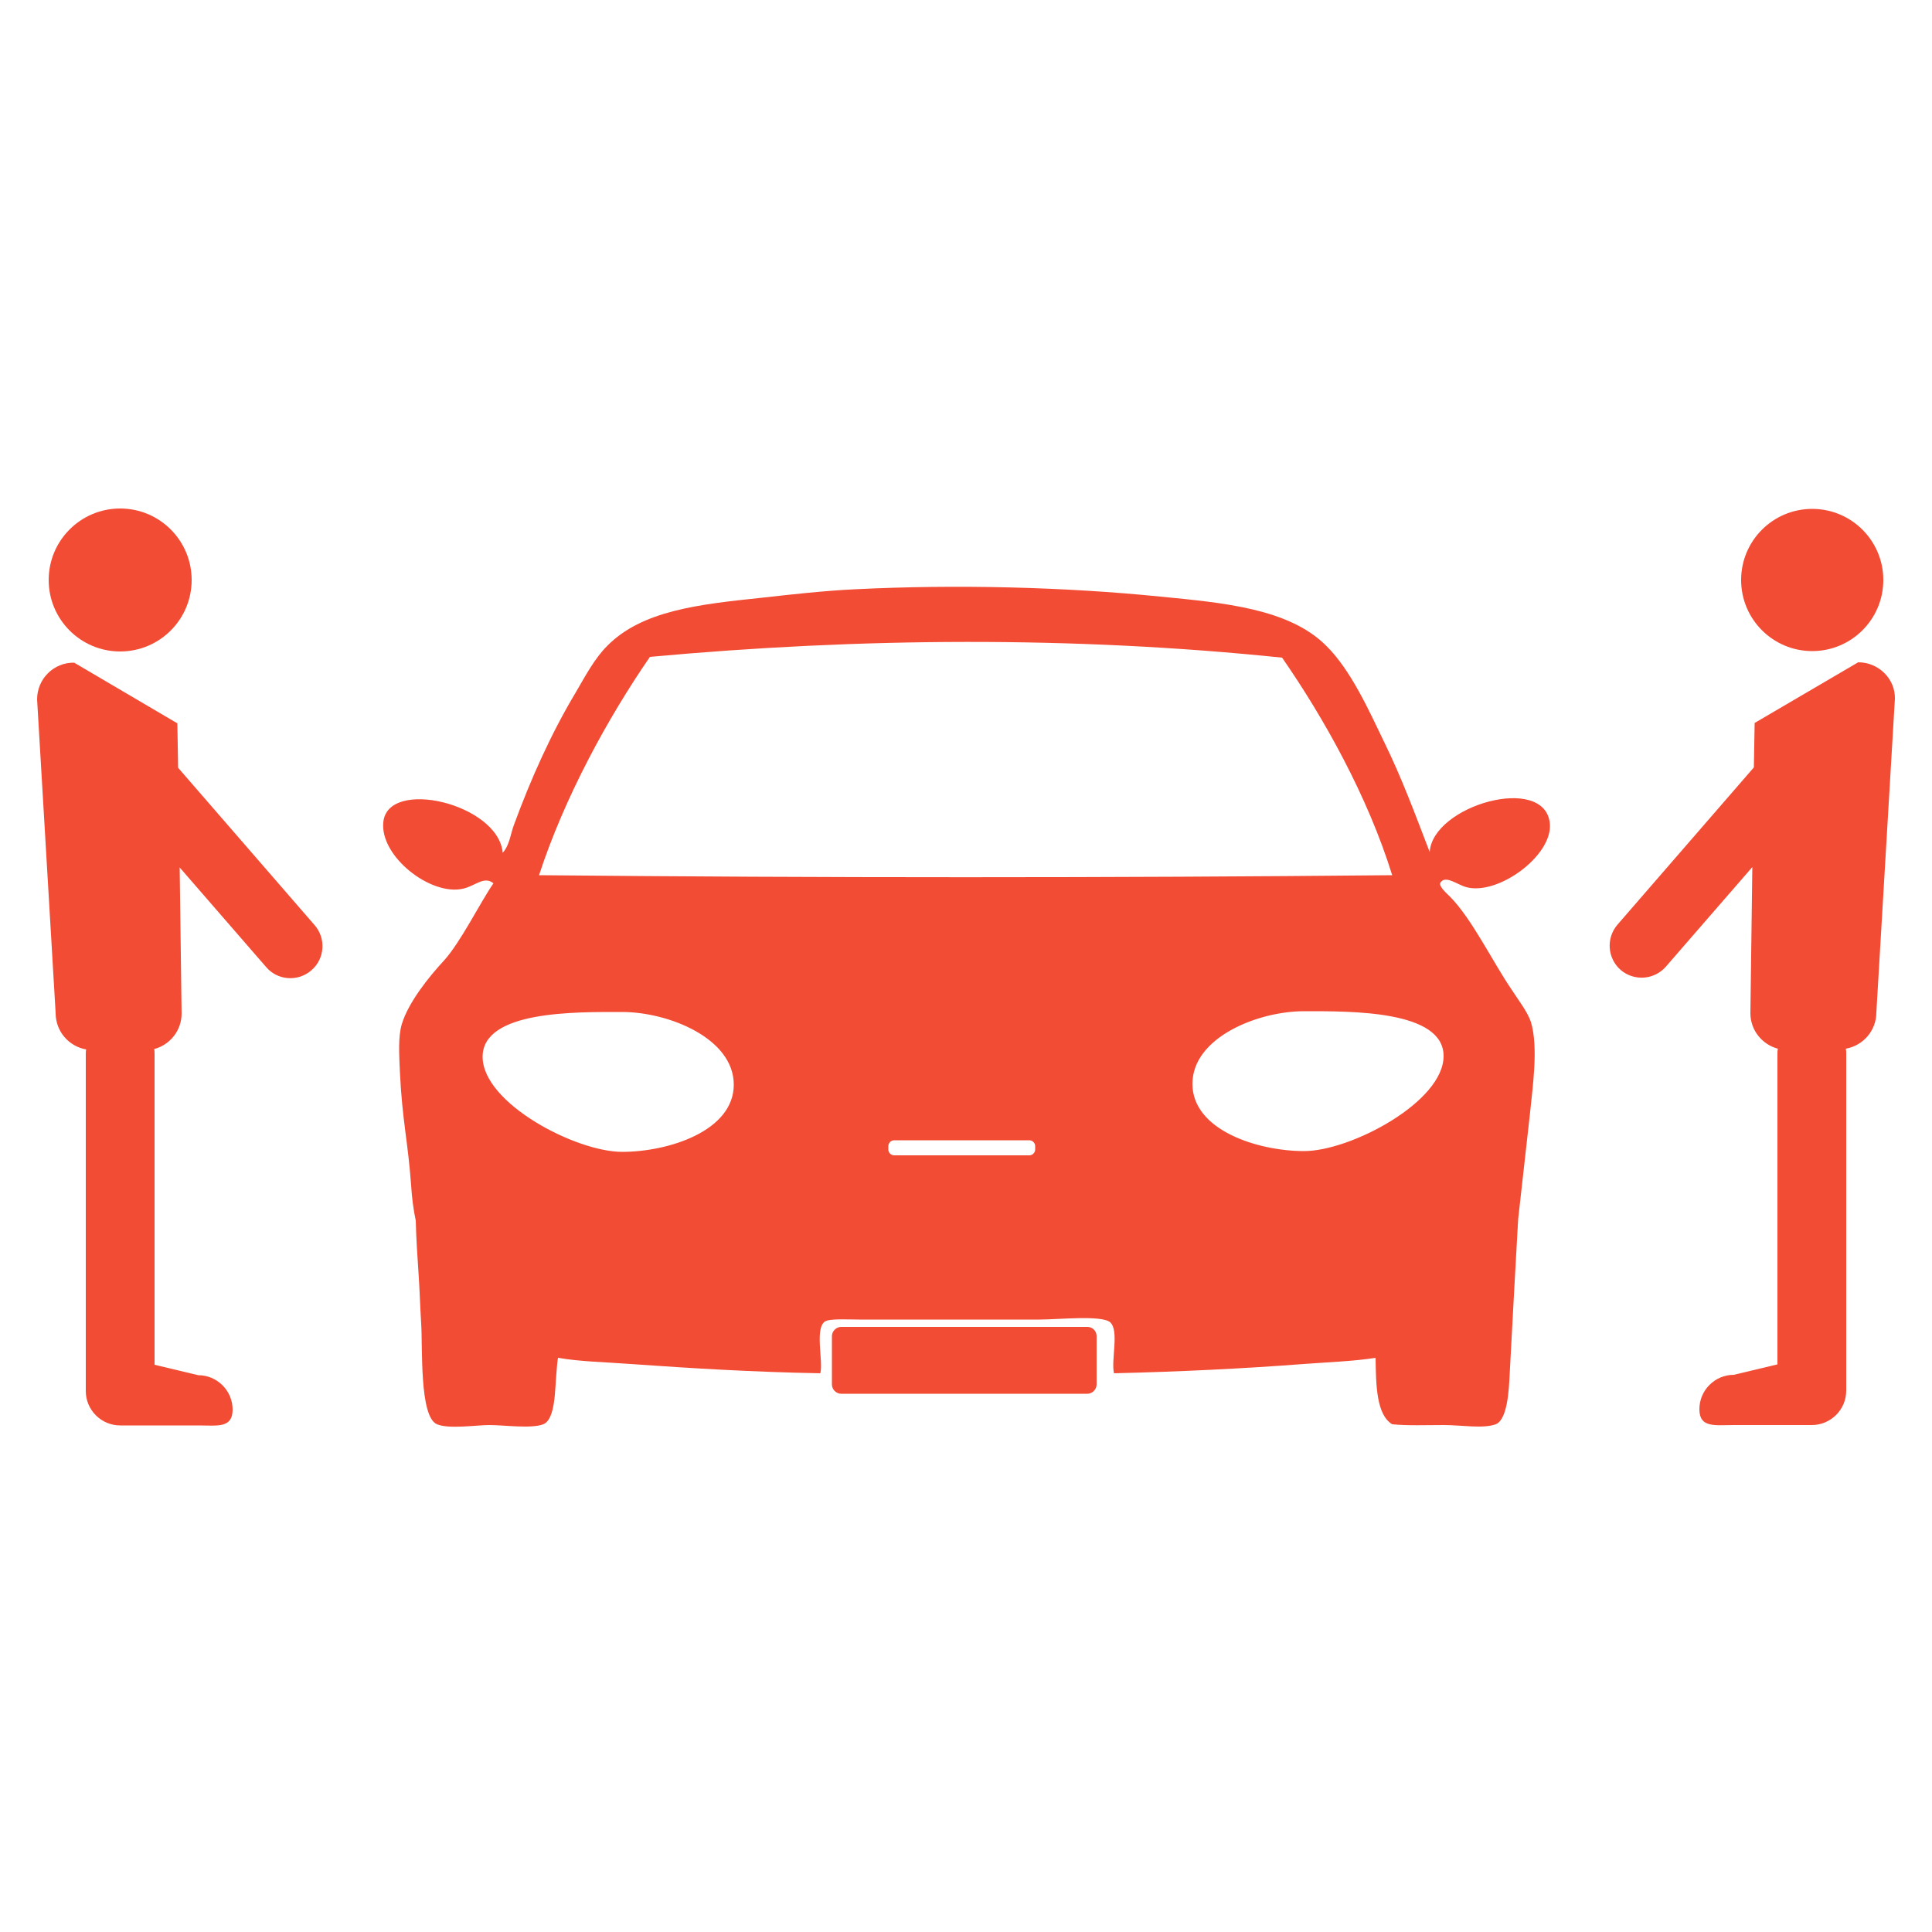
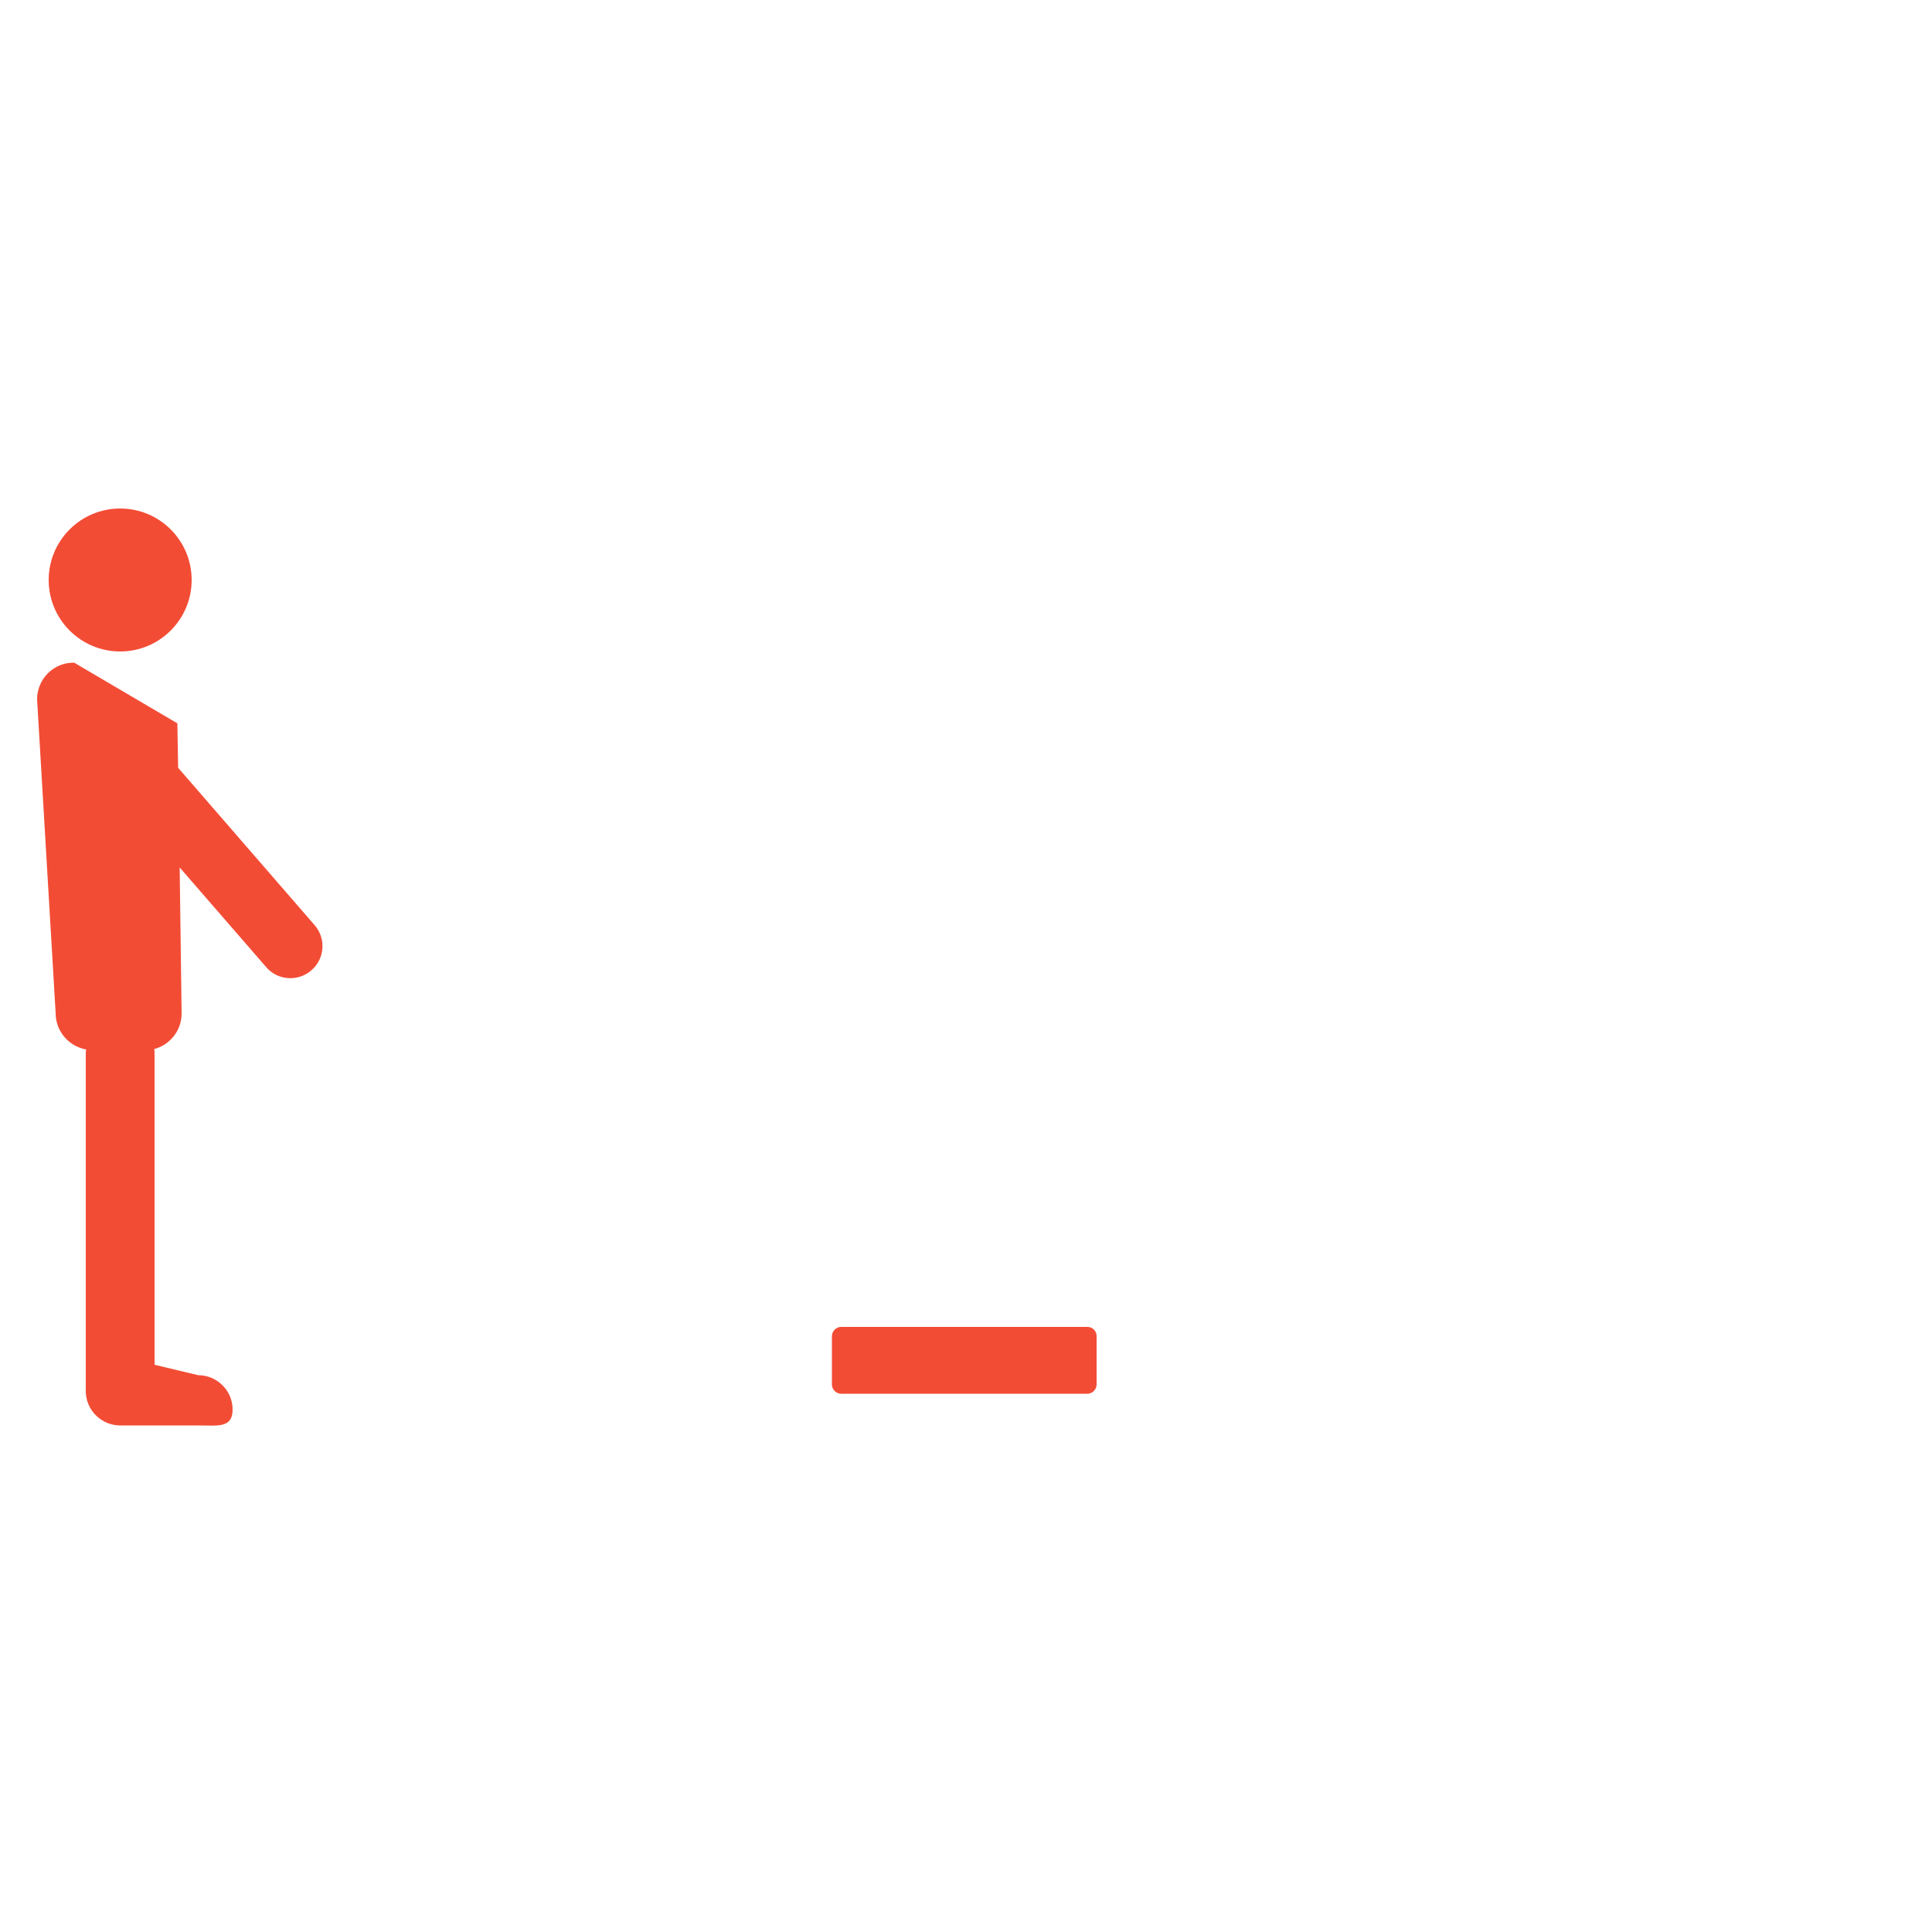
<svg xmlns="http://www.w3.org/2000/svg" version="1.1" id="Ebene_1" x="0px" y="0px" viewBox="0 0 500 500" style="enable-background:new 0 0 500 500;" xml:space="preserve">
  <style type="text/css">
	.st0{fill:#F34C35;}
	.st1{fill:none;}
</style>
  <g>
    <path class="st0" d="M9.6,181l4.8,81.2c0,4.7,3.4,8.6,7.9,9.4c-0.1,0.4-0.1,0.8-0.1,1.3V360c0,4.9,4,8.9,8.9,8.9c0.3,0,0.6,0,0.9,0   h19.3c4.9,0,8.9,0.8,8.9-4.1s-4-8.9-8.9-8.9L40,353.2v-80.3c0-0.5,0-1-0.1-1.4c4.1-1.1,7.1-4.8,7.1-9.2l-0.5-37.8l22.4,25.8   c3,3.5,8.3,3.8,11.7,0.8c3.5-3,3.8-8.3,0.8-11.7l-35.3-40.7l-0.2-11.5l-26.7-15.7C13.9,171.4,9.6,175.7,9.6,181z" />
    <circle class="st0" cx="31.1" cy="150.1" r="18.5" />
  </g>
  <g>
    <g>
-       <path class="st0" d="M480.9,171.4l-26.8,15.7l-0.2,11.5l-35.3,40.7c-3,3.5-2.6,8.7,0.8,11.7c3.5,3,8.7,2.6,11.7-0.8l22.4-25.8    l-0.5,37.8c0,4.4,3,8.1,7.1,9.2c-0.1,0.5-0.1,0.9-0.1,1.4v80.3l-11.3,2.7c-4.9,0-8.9,4-8.9,8.9s4,4.1,8.9,4.1H468    c0.3,0,0.6,0,0.9,0c4.9,0,8.9-4,8.9-8.9v-87.2c0-0.4,0-0.8-0.1-1.3c4.5-0.8,7.9-4.7,7.9-9.4l4.8-81.2    C490.5,175.7,486.2,171.4,480.9,171.4z" />
-       <circle class="st0" cx="469" cy="150.1" r="18.4" />
-     </g>
+       </g>
  </g>
  <g>
-     <path class="st1" d="M256.4,295.1h-35c-0.8,0-1.5,0.7-1.5,1.5v0.9c0,0.8,0.7,1.5,1.5,1.5h35c0.8,0,1.5-0.7,1.5-1.5v-0.9   C257.9,295.8,257.2,295.1,256.4,295.1z" />
    <path class="st1" d="M151,261.9c-12,0-36.1-0.3-36.1,11.6c0,12,24.1,24.6,36.1,24.6s28.9-5.4,28.9-17.4   C179.9,268.8,163,261.9,151,261.9z" />
-     <path class="st1" d="M321.8,170.2c-54-5.7-109.2-5.3-163.6-0.2c-11,15.8-22.1,36.3-28.7,56.5c73.1,0.7,147.7,0.7,220.8,0   C344,206.2,332.8,185.9,321.8,170.2z" />
    <path class="st1" d="M363.5,273.3c0-12-24.1-11.6-36.1-11.6s-28.9,6.8-28.9,18.8s16.9,17.4,28.9,17.4   C339.5,297.9,363.5,285.3,363.5,273.3z" />
    <path class="st0" d="M281.4,343.4h-63.7c-1.3,0-2.4,1.1-2.4,2.4v12.5c0,1.3,1.1,2.4,2.4,2.4h63.7c1.3,0,2.4-1.1,2.4-2.4v-12.5   C283.8,344.5,282.8,343.4,281.4,343.4z" />
-     <path class="st0" d="M395.9,288.7c0.7-7.1,2.3-17.6,0.3-24.2c-0.9-2.7-3.2-5.6-5-8.4c-4.8-7-10.3-18.4-16-24.1   c-0.8-0.8-3-2.7-2.4-3.6c1.3-2,4.4,0.6,6.7,1.2c8.2,2.2,22.4-8.2,21.6-16.5c-1.3-12.9-30.3-4.7-31.1,7.4   c-3.8-9.9-7.2-19.1-11.7-28.3c-4.1-8.5-8.7-18.8-15.1-25.1c-9.6-9.6-26.5-11.1-42.9-12.7c-24.8-2.5-52.8-3.2-79-1.9   c-8.1,0.4-16.2,1.3-24.2,2.2c-16.2,1.7-31,3.3-40,12.5c-3.2,3.2-5.6,7.7-8.1,12c-6.3,10.5-11.6,22.3-16,34.3   c-0.9,2.4-1.1,5.2-2.9,7.2c-1.1-12.7-29.8-19.5-30.9-7.9c-0.9,8.8,12.2,19.1,20.6,17.2c3.2-0.7,5.5-3.4,7.9-1.4   c-3.4,4.9-8.5,15.3-12.9,20.1c-3.8,4.1-9.1,10.7-10.8,16.3c-1,3.3-0.7,8-0.5,12.5c0.6,12.6,2.1,18,2.9,29.3   c0.2,3.2,0.6,6.3,1.2,9.1c0.1,4.5,0.4,8.9,0.7,13.4c0.3,4.1,0.4,8.4,0.7,13.2c0.4,6.2-0.5,24.2,4.1,26.1c3.1,1.3,10.2,0.2,13.6,0.2   c3.7,0,10.8,1,13.9-0.2c3.2-1.3,3-9.2,3.4-13.2c0.1-1.3,0.2-2.7,0.4-4c5.8,1,12.1,1.1,18.8,1.6c15.4,1.1,32,2.1,49.1,2.4   c0.8-3.1-1.5-11.6,1.2-13.4c1.3-0.8,5.8-0.5,8.9-0.5c16.3,0,30.9,0,46.7,0c4.8,0,16-1.2,18.2,0.7c2.4,2.1,0.2,9.8,1,13.2   c16.9-0.4,33.4-1.2,49.1-2.4c6.7-0.5,12.9-0.7,18.6-1.6c0.1,7.1,0.2,14.7,4.3,17.2c4.1,0.4,8.7,0.2,13.4,0.2c4.5,0,10.1,1,13.4-0.2   c3-1.2,3.4-8.7,3.6-12.9c0.7-13.5,1.5-27.7,2.2-40.2 M161,298.1c-12,0-36.1-12.6-36.1-24.6s24.1-11.6,36.1-11.6s28.9,6.8,28.9,18.8   C189.9,292.7,173,298.1,161,298.1z M267.9,297.5c0,0.8-0.7,1.5-1.5,1.5h-35c-0.8,0-1.5-0.7-1.5-1.5v-0.9c0-0.8,0.7-1.5,1.5-1.5h35   c0.8,0,1.5,0.7,1.5,1.5V297.5z M139.5,226.5c6.6-20.2,17.8-40.7,28.7-56.5c54.4-5,109.6-5.4,163.6,0.2c10.9,15.7,22.2,36,28.5,56.3   C287.3,227.2,212.6,227.2,139.5,226.5z M308.6,280.5c0-12,16.9-18.8,28.9-18.8s36.1-0.3,36.1,11.6s-24.1,24.6-36.1,24.6   S308.6,292.5,308.6,280.5z" />
  </g>
</svg>